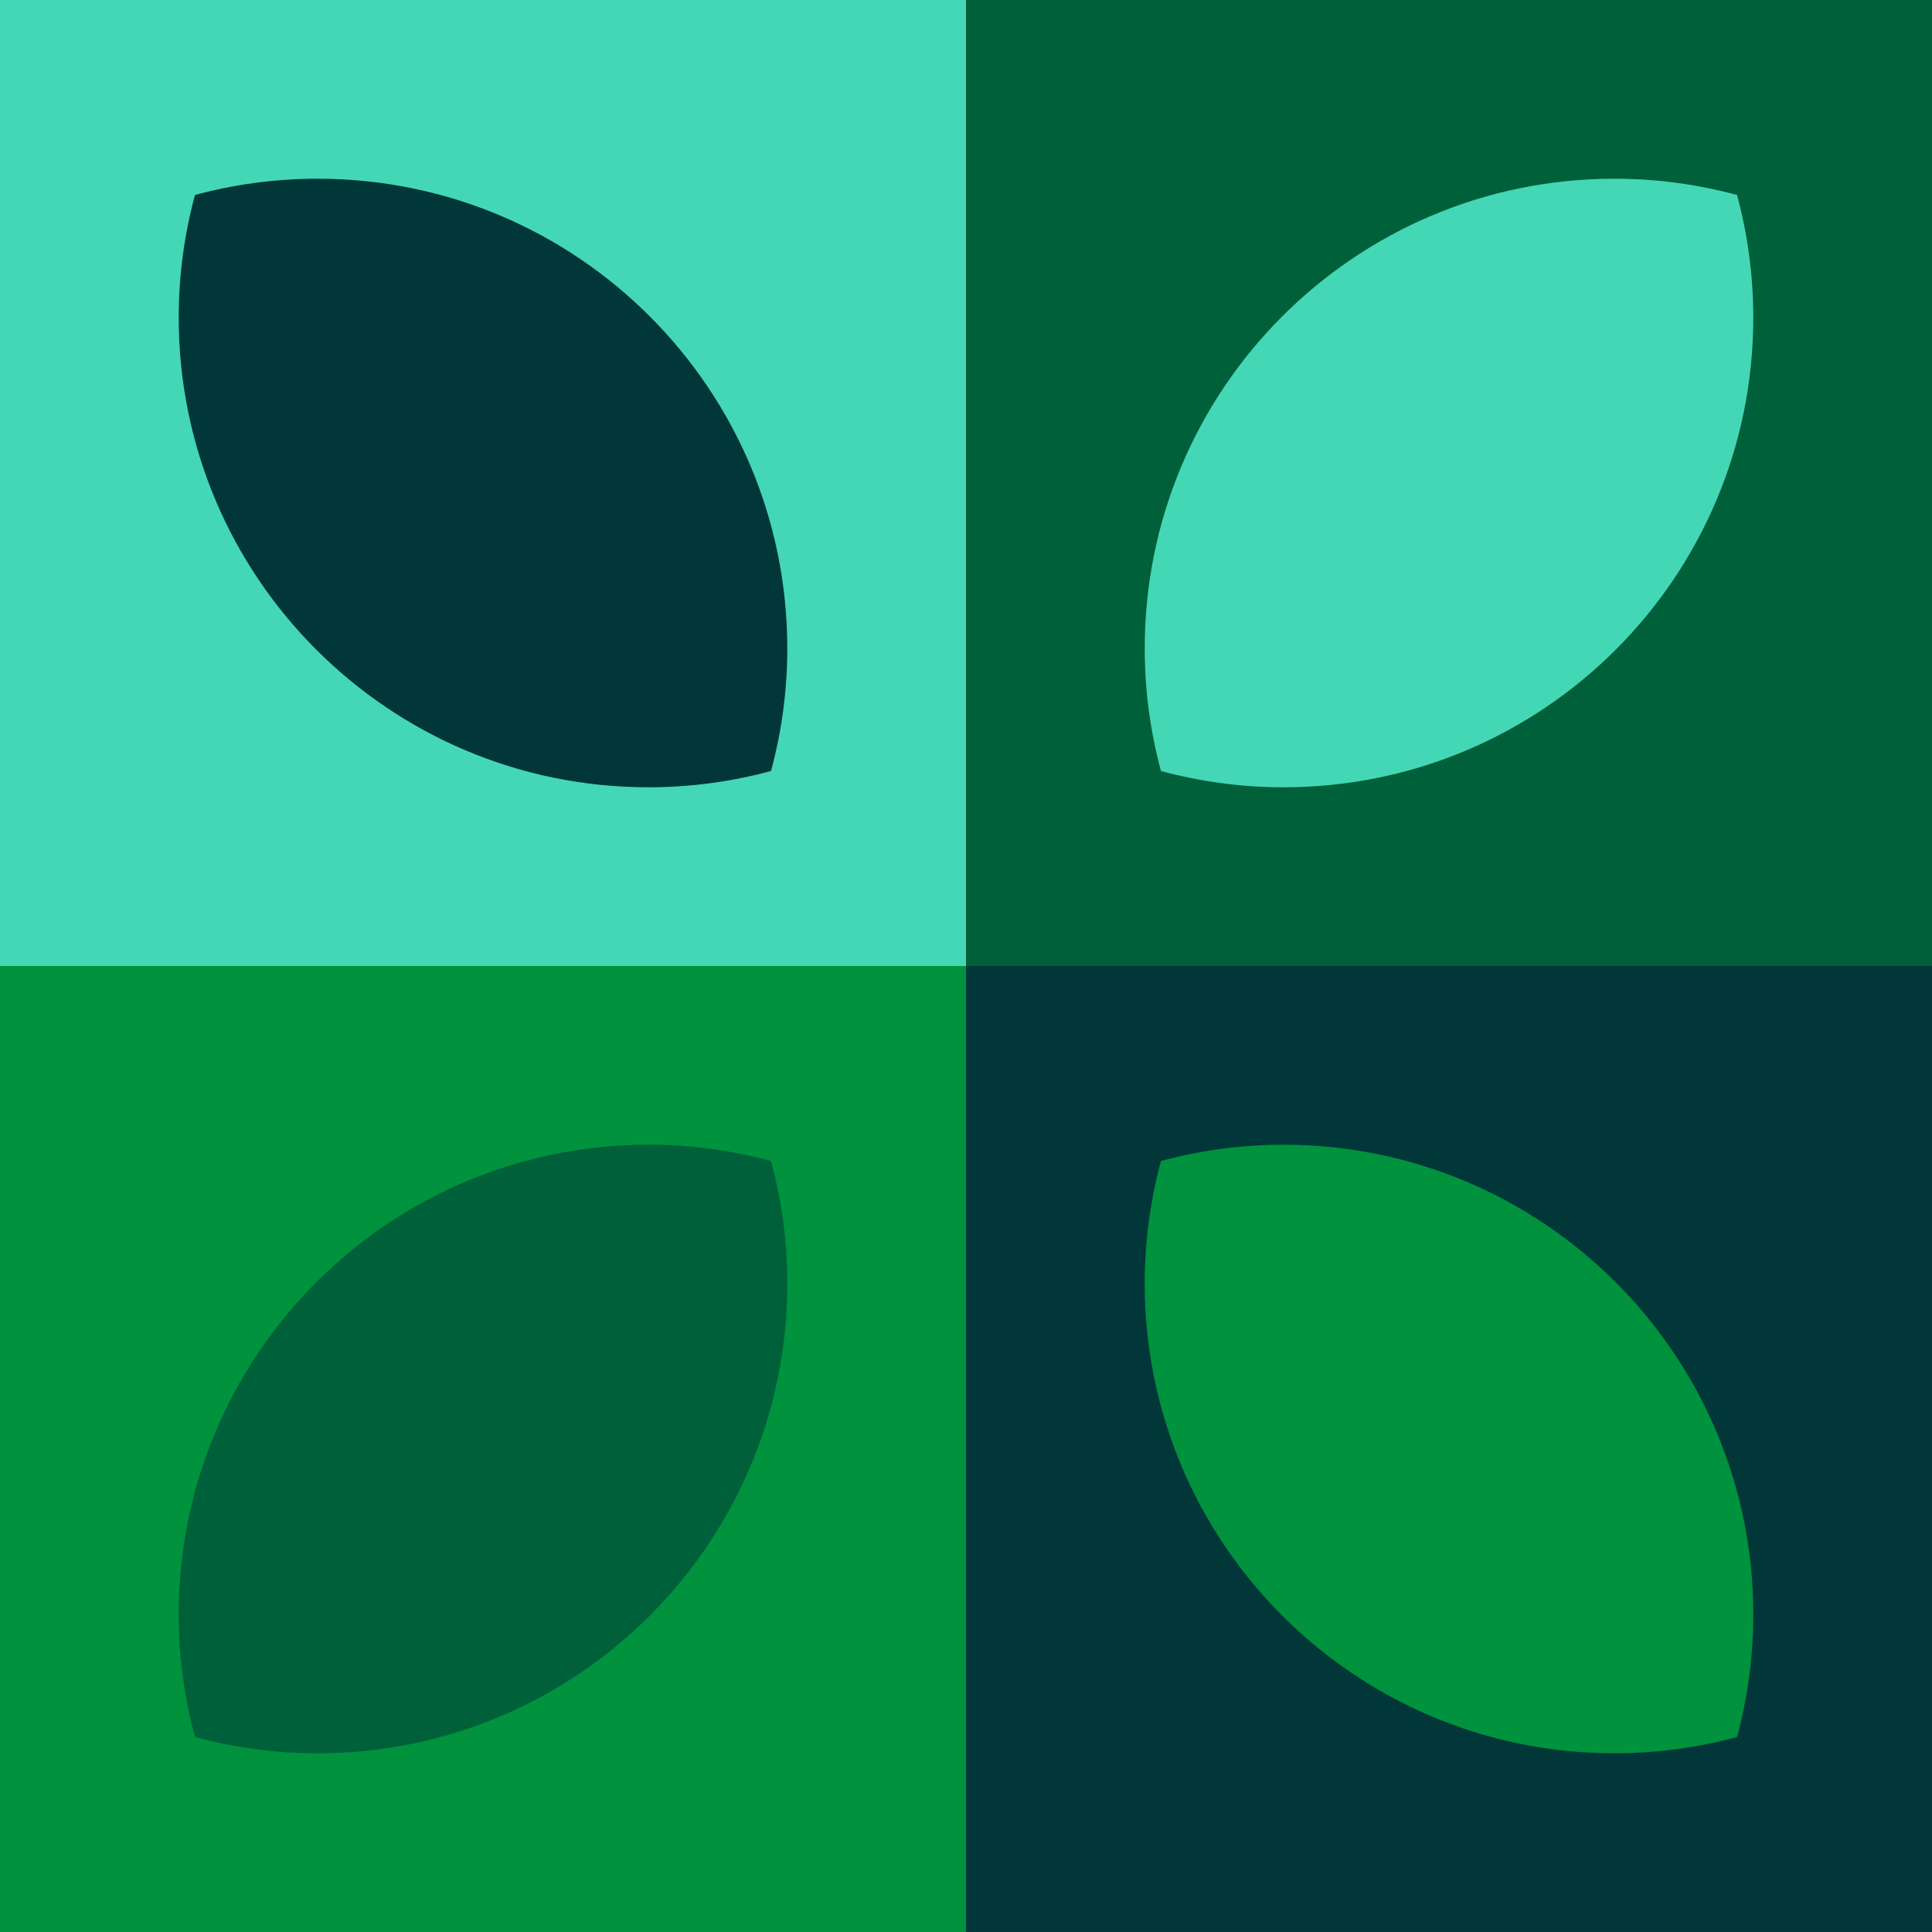
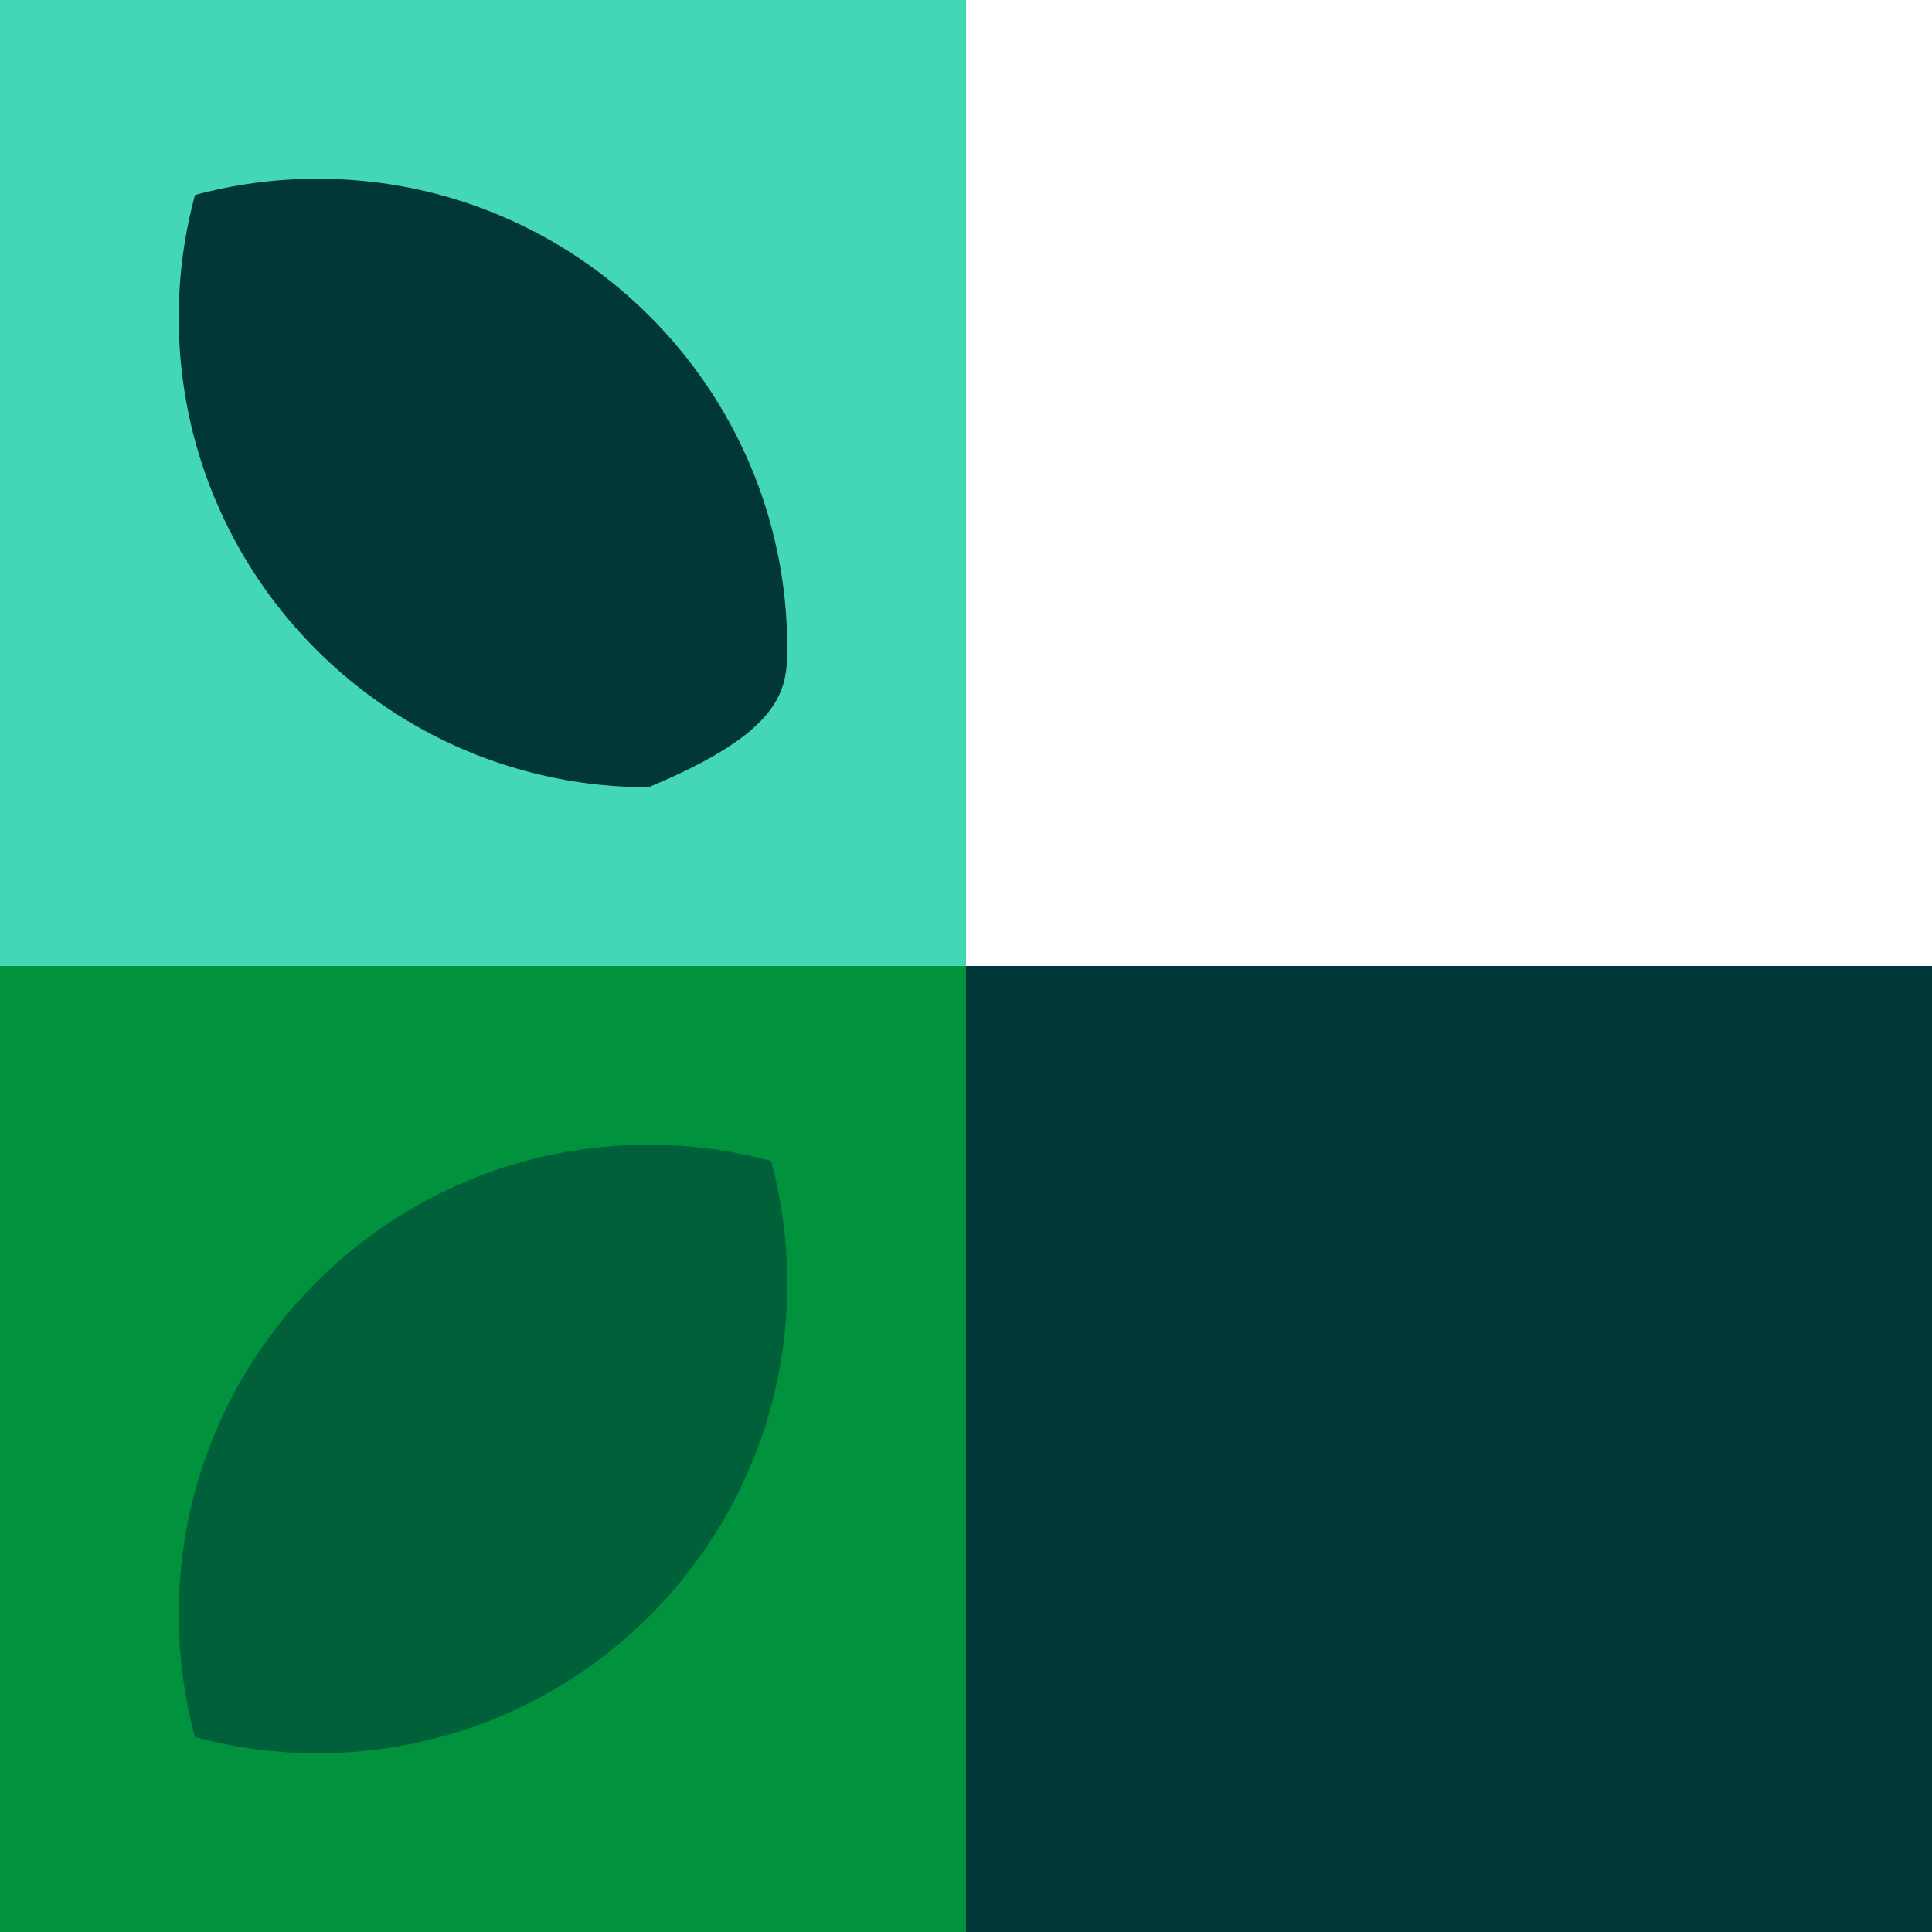
<svg xmlns="http://www.w3.org/2000/svg" width="120px" height="120px" viewBox="0 0 120 120" version="1.1">
  <title>Group</title>
  <g id="Page-1" stroke="none" stroke-width="1" fill="none" fill-rule="evenodd">
    <g id="Klimaschutz-4-L" transform="translate(-171, -1163)">
      <g id="Group" transform="translate(171, 1163)">
        <polygon id="Fill-1" fill="#44D7B6" points="0 59.999 60.002 59.999 60.002 0 0 0" />
-         <path d="M19.723,11.101 C17.088,11.101 14.538,11.456 12.111,12.11 C11.455,14.539 11.1,17.089 11.1,19.724 C11.1,35.837 24.163,48.9 40.276,48.9 C42.912,48.9 45.462,48.545 47.89,47.889 C48.546,45.462 48.9,42.912 48.9,40.277 C48.9,24.163 35.838,11.101 19.723,11.101" id="Fill-2" fill="#013739" />
-         <polygon id="Fill-4" fill="#006039" points="60 59.999 120 59.999 120 0 60 0" />
-         <path d="M108.9,19.723 C108.9,17.089 108.546,14.538 107.89,12.111 C105.462,11.456 102.912,11.1 100.276,11.1 C84.163,11.1 71.1,24.163 71.1,40.278 C71.1,42.912 71.455,45.463 72.111,47.89 C74.538,48.544 77.088,48.9 79.723,48.9 C95.838,48.9 108.9,35.838 108.9,19.723" id="Fill-6" fill="#44D7B6" />
+         <path d="M19.723,11.101 C17.088,11.101 14.538,11.456 12.111,12.11 C11.455,14.539 11.1,17.089 11.1,19.724 C11.1,35.837 24.163,48.9 40.276,48.9 C48.546,45.462 48.9,42.912 48.9,40.277 C48.9,24.163 35.838,11.101 19.723,11.101" id="Fill-2" fill="#013739" />
        <polygon id="Fill-7" fill="#013739" points="60 119.999 120 119.999 120 59.999 60 59.999" />
-         <path d="M100.276,108.899 C102.912,108.899 105.462,108.545 107.89,107.89 C108.546,105.461 108.9,102.911 108.9,100.276 C108.9,84.163 95.838,71.1 79.723,71.1 C77.088,71.1 74.538,71.455 72.111,72.111 C71.455,74.538 71.1,77.087 71.1,79.723 C71.1,95.837 84.163,108.899 100.276,108.899" id="Fill-8" fill="#00923D" />
        <polygon id="Fill-9" fill="#00923D" points="0 120 60 120 60 60.001 0 60.001" />
        <path d="M11.1,100.276 C11.1,102.91 11.455,105.462 12.111,107.89 C14.538,108.544 17.088,108.9 19.723,108.9 C35.838,108.9 48.9,95.837 48.9,79.722 C48.9,77.088 48.546,74.537 47.89,72.11 C45.462,71.456 42.912,71.1 40.276,71.1 C24.163,71.1 11.1,84.162 11.1,100.276" id="Fill-10" fill="#006039" />
      </g>
    </g>
  </g>
</svg>